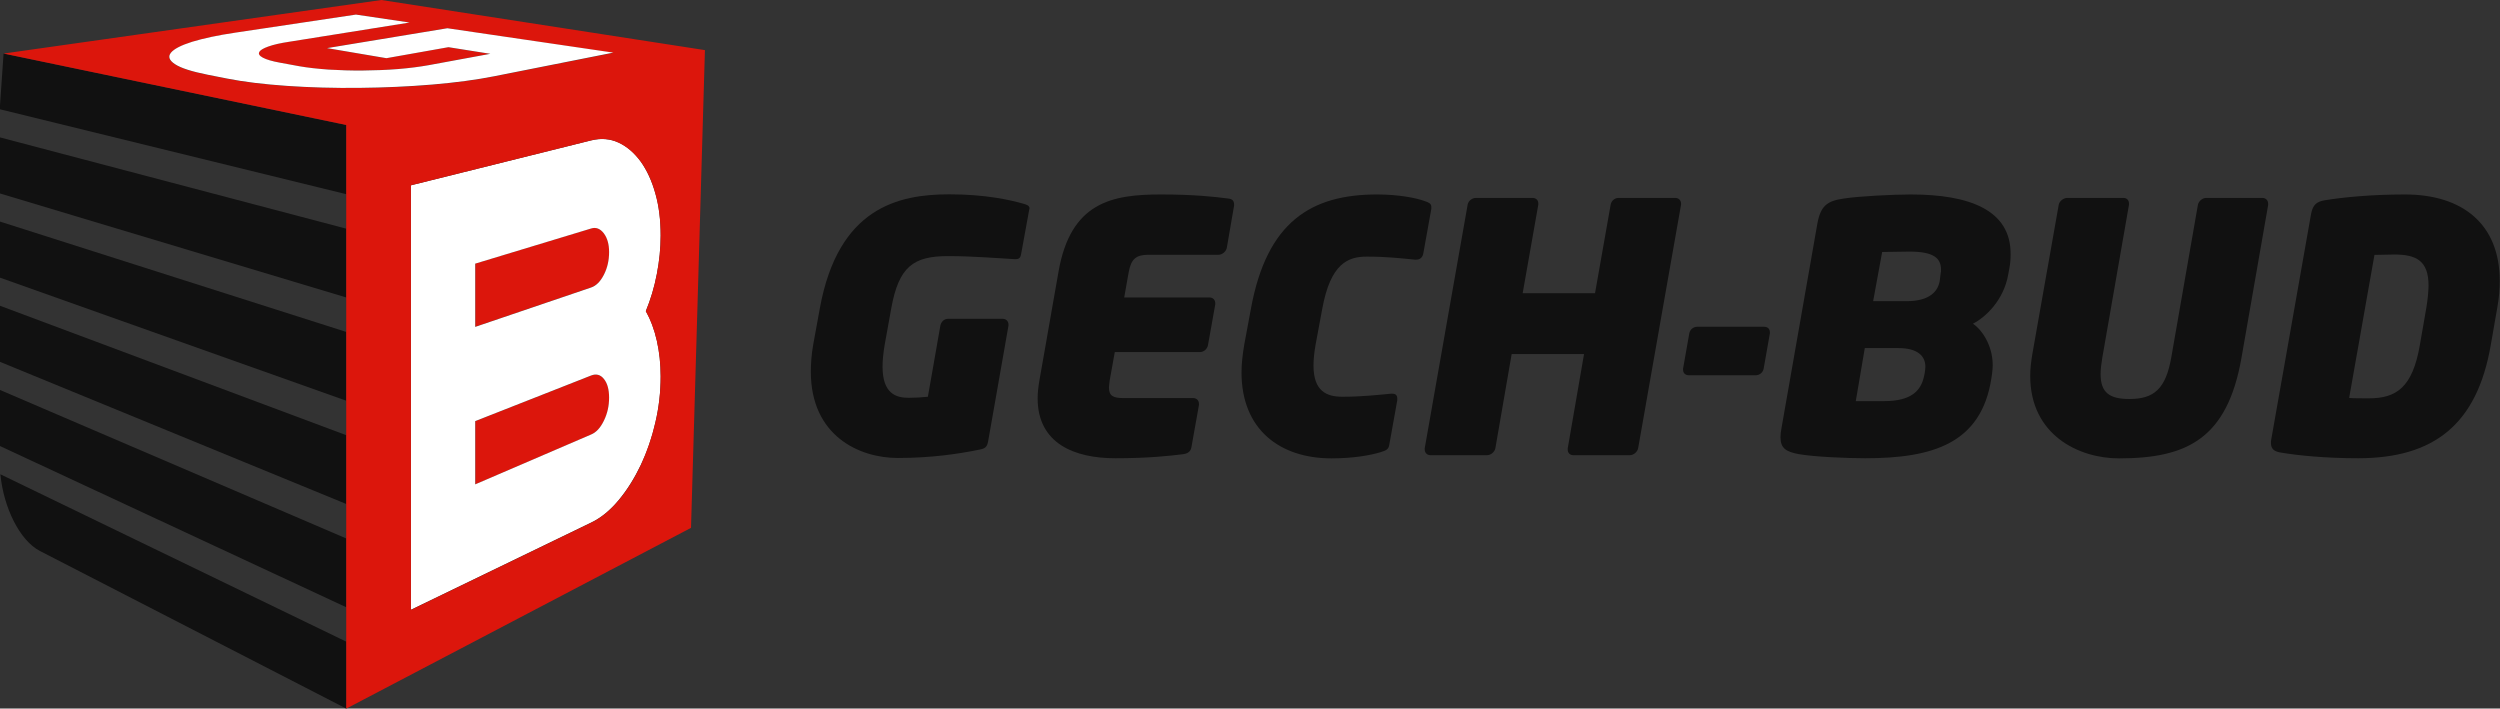
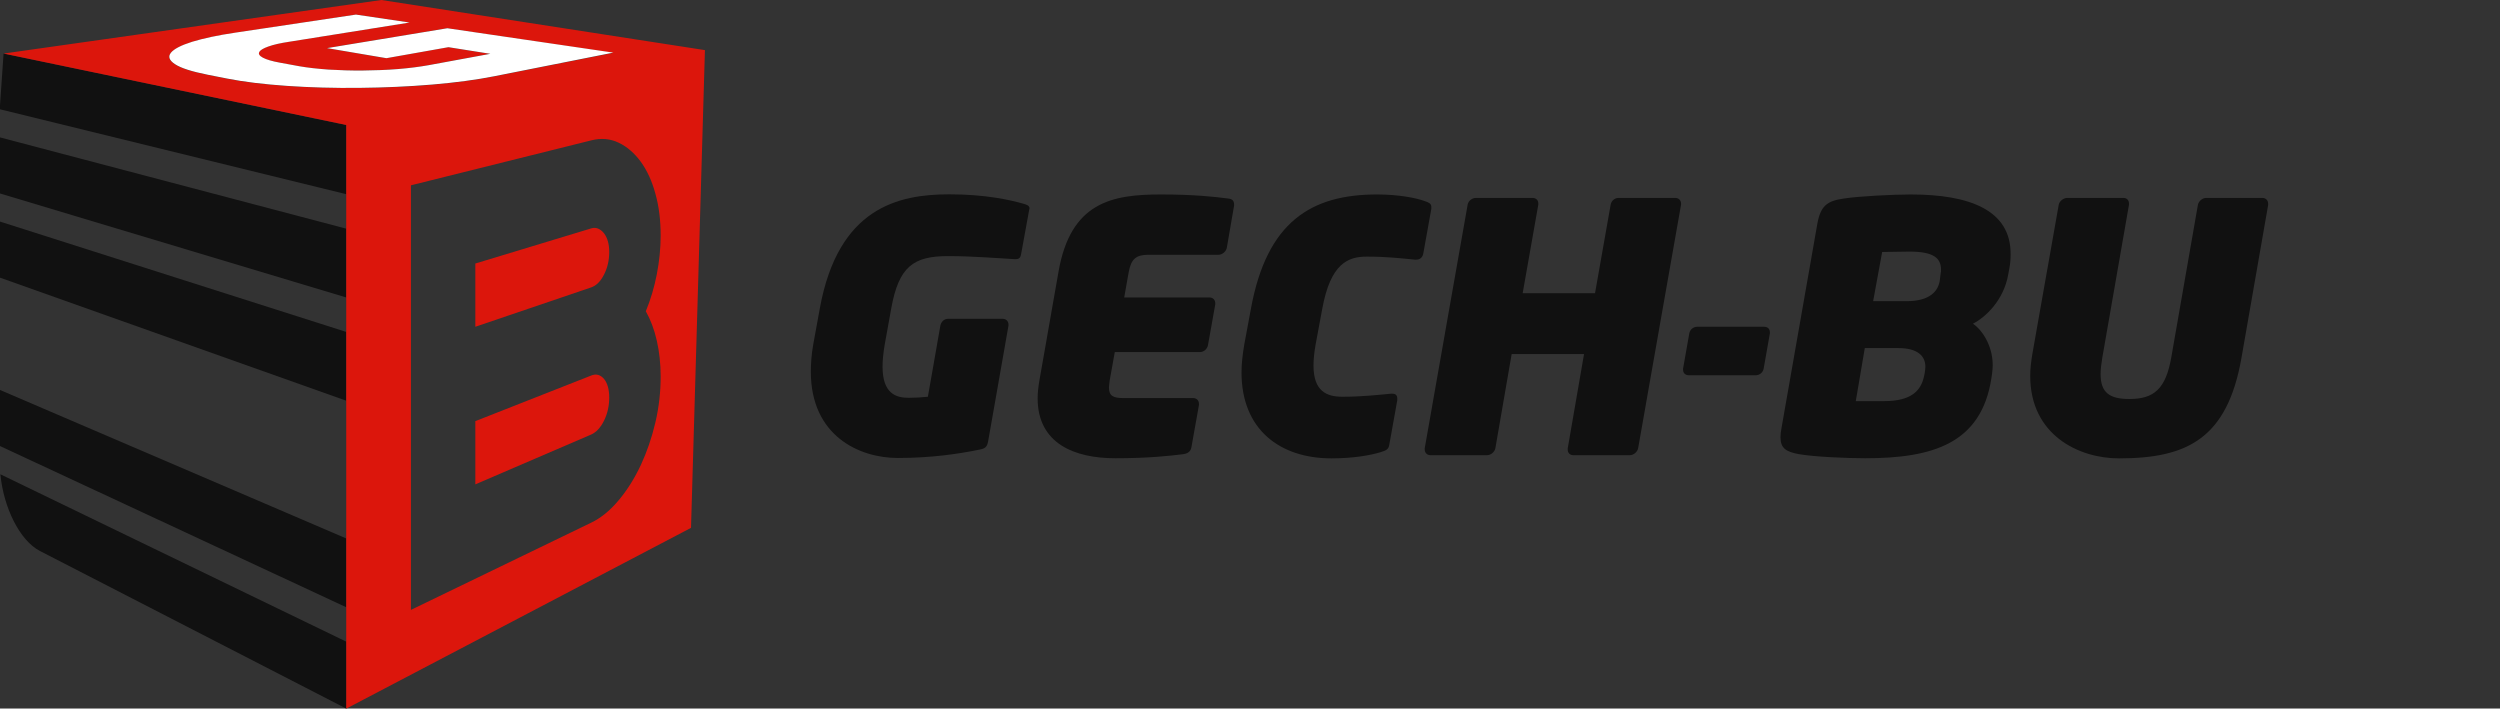
<svg xmlns="http://www.w3.org/2000/svg" version="1.1" id="Warstwa_1" x="0px" y="0px" viewBox="0 0 1886 534.5" style="enable-background:new 0 0 1886 534.5;" xml:space="preserve">
  <rect x="0" y="0" width="1886" height="534.5" fill="#333333" stroke="none" />
  <style type="text/css">
	.st0{fill:none;}
	.st1{fill:#111111;}
	.st2{fill:#DC160C;}
	.st3{fill:#FFFFFF;}
</style>
  <g>
    <path class="st0" d="M1432.1,262.7h-25.3l-6.8,40h21.4c20.4,0,27.7-7.8,30-18.8l0.5-2.3c0.3-1.6,0.5-3.1,0.5-4.7   C1452.5,268.7,1446.8,262.7,1432.1,262.7z" />
    <path class="st0" d="M1440.5,189.8c-2.1,0-18.8,0.3-20.6,0.3l-6.8,37.1h25.3c17.2,0,24-7.3,25.1-16.5l0.5-4.2   c0.3-1,0.3-2.1,0.3-3.1C1464.3,194.7,1458.8,189.8,1440.5,189.8z" />
    <path class="st0" d="M1806.2,192.1c-3.4,0-13.1,0.3-14.9,0.3l-19.1,107.9c1.8,0.3,11.5,0.3,14.9,0.3c20.9,0,32.9-8.4,38.4-40   l5-28.7c1-6.3,1.6-11.8,1.6-16.2C1832,196.8,1822.9,192.1,1806.2,192.1z" />
    <polygon class="st1" points="-0.2,294.1 -0.2,336.4 261.2,458.1 261.2,406.2  " />
    <polygon class="st1" points="-0.2,167.1 -0.2,209.4 261.2,302.3 261.2,250.4  " />
-     <polygon class="st1" points="-0.2,230.6 -0.2,272.9 261.2,380.2 261.2,328.3  " />
    <path class="st1" d="M0.3,357.8c2.4,25.2,14.6,49.9,29.7,57.8l231.3,119v-50.5L0.3,357.8z" />
    <path class="st2" d="M446,172.3l-87.4,26.5v47.7l87.4-29.7c3.8-1.3,7.1-4.5,9.7-9.7c2.6-5.1,3.9-10.8,3.9-17c0-5.9-1.3-10.7-4-14.2   C452.8,172.5,449.6,171.2,446,172.3z" />
    <path class="st2" d="M446,283.3l-87.4,34.4v47.7l87.4-37.6c3.8-1.7,7.1-5.2,9.7-10.5c2.6-5.3,3.9-11.1,3.9-17.3   c0-6.2-1.3-10.9-3.9-14.1C453,282.7,449.8,281.8,446,283.3z" />
-     <path class="st3" d="M446,105.9l-136,33.9v320.2l136-65.8c7.5-3.6,14.4-9.3,20.8-17c6.3-7.6,11.8-16.4,16.6-26.4   c4.7-9.9,8.4-20.6,11-32.1c2.7-11.4,4-23,4-34.8c0-9.6-1-18.5-2.9-27c-1.9-8.4-4.7-15.9-8.3-22.2c3.6-8.7,6.4-18,8.3-27.9   c1.9-9.8,2.9-19.5,2.9-29.1c0-11.8-1.3-22.4-4-31.8c-2.7-9.5-6.4-17.5-11-24c-4.7-6.5-10.2-11.3-16.6-14.3   C460.4,104.7,453.5,104.1,446,105.9z M455.6,317.3c-2.6,5.4-5.8,8.9-9.7,10.5l-87.4,37.6v-47.7l87.4-34.4c3.8-1.5,7.1-0.7,9.7,2.6   c2.6,3.2,3.9,7.9,3.9,14.1C459.5,306.2,458.2,312,455.6,317.3z M455.5,176c2.7,3.6,4,8.3,4,14.2c0,6.2-1.3,11.9-3.9,17   c-2.6,5.1-5.8,8.4-9.7,9.7l-87.4,29.7v-47.7l87.4-26.5C449.6,171.2,452.8,172.5,455.5,176z" />
    <polygon class="st1" points="-0.2,103.6 -0.2,145.9 261.2,224.4 261.2,172.5  " />
    <polygon class="st1" points="2.7,40.4 -0.2,82.4 261.2,146.5 261.2,94.3  " />
    <path class="st2" d="M2.7,40.4l258.5,53.9v52.2v26v51.9v26v51.9v26v51.9v26v51.9v26v50.5l260.1-136.4l10.5-360.4L287.7,0L2.7,40.4z    M483.4,122c4.7,6.5,8.4,14.4,11,24c2.7,9.5,4,20.1,4,31.8c0,9.6-1,19.3-2.9,29.1c-1.9,9.9-4.7,19.2-8.3,27.9   c3.6,6.4,6.4,13.8,8.3,22.2c1.9,8.4,2.9,17.4,2.9,27c0,11.8-1.3,23.3-4,34.8c-2.7,11.5-6.4,22.2-11,32.1   c-4.7,10-10.2,18.8-16.6,26.4c-6.4,7.7-13.3,13.4-20.8,17l-136,65.8V139.8l136-33.9c7.5-1.9,14.4-1.3,20.8,1.8   C473.1,110.7,478.6,115.5,483.4,122z M198.1,43.5c2.6,1.4,7,2.7,13,3.8l14.7,2.7c6.3,1.1,13.5,2,21.9,2.5c8.4,0.6,17,0.8,25.9,0.7   c8.9-0.1,17.7-0.4,26.4-1.1c8.7-0.7,16.3-1.6,23-2.9l46.7-8.6l-31.6-5l-46.8,8.3l-44.8-7.6l90.8-15l125.2,18.6L373,57.6   c-13.6,2.7-29.3,4.8-47,6.3c-17.9,1.5-36.3,2.3-55,2.5c-18.7,0.2-36.9-0.4-54.4-1.5c-17.3-1.2-32.4-3-45.1-5.5l-14.7-2.9   c-12-2.4-20.3-5-24.8-8c-4.4-2.9-5.4-5.8-3-8.7c2.3-2.8,7.7-5.6,16-8.2c8.1-2.6,19-4.9,32.7-6.9L268.5,11l40.5,6l-90.8,14.4   c-6.7,1.1-11.9,2.3-15.8,3.6c-3.9,1.4-6.2,2.8-7,4.2C194.6,40.7,195.5,42.1,198.1,43.5z" />
    <path class="st3" d="M202.4,35.1c3.9-1.4,9.1-2.6,15.8-3.6L309,17l-40.5-6l-90.8,13.6c-13.6,2-24.5,4.4-32.7,6.9   c-8.3,2.6-13.7,5.4-16,8.2c-2.4,2.9-1.4,5.8,3,8.7c4.5,3,12.8,5.6,24.8,8l14.7,2.9c12.7,2.5,27.7,4.3,45.1,5.5   c17.5,1.2,35.7,1.7,54.4,1.5c18.7-0.2,37-1,55-2.5c17.7-1.5,33.4-3.6,47-6.3l89.7-17.8L337.5,21.3l-90.8,15l44.8,7.6l46.8-8.3   l31.6,5l-46.7,8.6c-6.7,1.2-14.4,2.2-23,2.9c-8.7,0.7-17.5,1-26.4,1.1c-8.9,0.1-17.5-0.2-25.9-0.7c-8.3-0.6-15.6-1.4-21.9-2.5   l-14.7-2.7c-6.1-1.1-10.4-2.4-13-3.8c-2.6-1.4-3.5-2.8-2.7-4.2C196.2,37.9,198.5,36.5,202.4,35.1z" />
    <path class="st1" d="M772.1,153.7c-10.2-2.9-28.7-7.1-55.9-7.1c-38.4,0-83.8,9.9-97.7,85.9l-5,27.4c-1.3,7.3-1.8,14.4-1.8,20.6   c0,48.1,36.3,65,65.6,65c25.3,0,46-3.1,61.6-6.3c4.4-0.8,5.7-2.1,6.5-6l15.4-87.5c0-0.3,0-0.5,0-0.8c0-2.6-1.8-4.4-4.4-4.4h-41.3   c-2.9,0-5.2,2.4-5.7,5.2l-9.4,53.6c-4.4,0.5-9.7,0.8-14.6,0.8c-9.7,0-19.6-3.4-19.6-23.5c0-4.7,0.5-9.9,1.6-16.5l5-27.7   c5.7-31.3,16.7-39.2,42.8-39.2c19.3,0,40.2,1.8,50.2,2.3c0.3,0,0.5,0,0.8,0c2.6,0,3.7-1,4.2-4.2l6-32.9c0-0.5,0.3-1,0.3-1.3   C776.5,155,774.7,154.5,772.1,153.7z" />
    <path class="st1" d="M926.7,149.8c-9.7-1.3-25.6-3.1-50.9-3.1c-36.8,0-68.2,5.7-77.3,58.5l-14.4,82c-0.8,4.7-1.3,9.1-1.3,13.3   c0,34.2,27.9,45.2,58.5,45.2c25.3,0,41.3-1.8,51.5-3.1c3.4-0.5,5.5-2.1,6-5.2l5.7-31.9c0-0.3,0-0.5,0-0.8c0-2.6-1.8-4.4-4.4-4.4   h-52.8c-7.6,0-10.7-1.8-10.7-7.8c0-1.6,0.3-3.1,0.5-5.2l3.9-21.7h64.3c2.9,0,5.5-2.4,6-5.2l5.5-30.8c0-0.3,0-0.5,0-0.8   c0-2.6-1.8-4.4-4.4-4.4h-64.3l3.4-19.1c1.8-9.9,5.5-13.1,14.9-13.1h52.8c2.9,0,5.7-2.4,6.3-5.2l5.5-31.9c0-0.5,0-0.8,0-1   C930.9,151.4,929.6,150.1,926.7,149.8z" />
    <path class="st1" d="M1079.8,156.1c0-2.6-2.1-3.4-5-4.4c-6.5-2.4-19.8-5-36-5c-49.4,0-83.1,20.4-95.1,86.2l-5,26.9   c-1.3,7.6-2.1,14.6-2.1,21.2c0,43.1,29,64.8,67.9,64.8c16.5,0,29.8-2.4,37.1-4.7c4.4-1.3,6-2.3,6.5-5.7l6-33.4c0-0.5,0-1,0-1.3   c0-2.6-1.3-3.7-3.9-3.7c-0.3,0-0.5,0-0.8,0c-10.7,1-21.9,2.3-36.8,2.3c-11.5,0-21.7-3.9-21.7-23.5c0-4.4,0.5-9.7,1.6-15.9l5-26.9   c6.3-34.5,19.6-39.4,33.7-39.4c14.9,0,25.9,1.3,36.3,2.3c0.3,0,0.5,0,0.8,0c3.1,0,5-1.8,5.5-5l6-33.4   C1079.8,156.9,1079.8,156.6,1079.8,156.1z" />
    <path class="st1" d="M1263.7,149.3h-42.6c-2.9,0-5.5,2.1-6,5l-11.8,66.9h-54.6l11.8-66.9c0-0.3,0-0.5,0-0.8c0-2.6-1.8-4.2-4.4-4.2   h-42.6c-2.9,0-5.7,2.1-6.3,5l-32.4,183.9c0,0.3,0,0.5,0,0.8c0,2.6,1.8,4.4,4.4,4.4h42.6c2.9,0,5.7-2.4,6.3-5.2l12.3-71.1h54.6   l-12.3,71.1c0,0.3,0,0.5,0,1c0,2.4,1.6,4.2,4.2,4.2h42.6c2.9,0,5.7-2.4,6.3-5.2l32.4-183.9c0-0.3,0-0.5,0-0.8   C1268.1,150.9,1266.3,149.3,1263.7,149.3z" />
    <path class="st1" d="M1330.8,246.5h-50.4c-2.9,0-5.5,2.1-6,5l-4.7,26.6c0,0.3,0,0.5,0,0.8c0,2.6,1.8,4.2,4.4,4.2h50.4   c2.9,0,5.5-2.1,6-5l4.7-26.6c0-0.3,0-0.5,0-0.8C1335.2,248,1333.4,246.5,1330.8,246.5z" />
    <path class="st1" d="M1441.5,146.7c-13.1,0-39.4,1.3-50.7,3.1c-12.5,1.8-17.5,5.5-19.9,19.6l-26.9,153.3c-0.5,2.6-0.8,5-0.8,7.1   c0,8.4,4.2,11,13.8,12.8c12,2.1,36.8,3.1,50.2,3.1c50.7,0,87.5-11,95.1-60.3l0.5-3.4c0.3-2.4,0.5-4.4,0.5-6.5   c0-15.7-8.9-27.4-14.9-31.3c9.7-5,23.2-17.8,26.6-37.1l0.8-4.4c0.8-3.9,1-7.6,1-11C1517,158.4,1485.7,146.7,1441.5,146.7z    M1452,281.5l-0.5,2.3c-2.3,11-9.7,18.8-30,18.8H1400l6.8-40h25.3c14.6,0,20.4,6,20.4,14.1C1452.5,278.3,1452.2,279.9,1452,281.5z    M1464,206.5l-0.5,4.2c-1,9.1-7.8,16.5-25.1,16.5h-25.3l6.8-37.1c1.8,0,18.5-0.3,20.6-0.3c18.3,0,23.8,5,23.8,13.6   C1464.3,204.4,1464.3,205.4,1464,206.5z" />
    <path class="st1" d="M1706.7,149.3h-42.3c-2.9,0-5.7,2.4-6.3,5.2L1638,269.7c-4.2,23.8-13.1,31.3-31.6,31.3   c-14.9,0-21.7-4.7-21.7-18.8c0-3.7,0.5-7.8,1.3-12.5l20.1-115.2c0-0.3,0-0.5,0-1c0-2.4-1.6-4.2-4.2-4.2h-42.3c-2.9,0-6,2.4-6.5,5.2   l-19.9,112.6c-1,6-1.6,11.2-1.6,16.5c0,44.7,36.8,62.2,66.9,62.2c51.5,0,81.8-14.9,92.5-76l20.1-115.2c0-0.3,0-0.5,0-0.8   C1711.1,151.1,1709.3,149.3,1706.7,149.3z" />
-     <path class="st1" d="M1814.3,146.7c-25.1,0-46.8,2.1-60.6,4.4c-5.7,1-8.9,3.1-10.2,10.2l-30,169.8c-0.3,1.3-0.3,2.1-0.3,3.1   c0,4.4,2.4,6.3,6.8,7.1c13.1,2.3,34.2,4.4,59,4.4c56.9,0,89.6-25.3,100-85.2l5-28.7c1.3-7.1,1.8-13.6,1.8-19.9   C1885.8,169.4,1858.1,146.7,1814.3,146.7z M1830.5,231.8l-5,28.7c-5.5,31.6-17.5,40-38.4,40c-3.4,0-13.1,0-14.9-0.3l19.1-107.9   c1.8,0,11.5-0.3,14.9-0.3c16.7,0,25.9,4.7,25.9,23.5C1832,220.1,1831.5,225.6,1830.5,231.8z" />
  </g>
</svg>